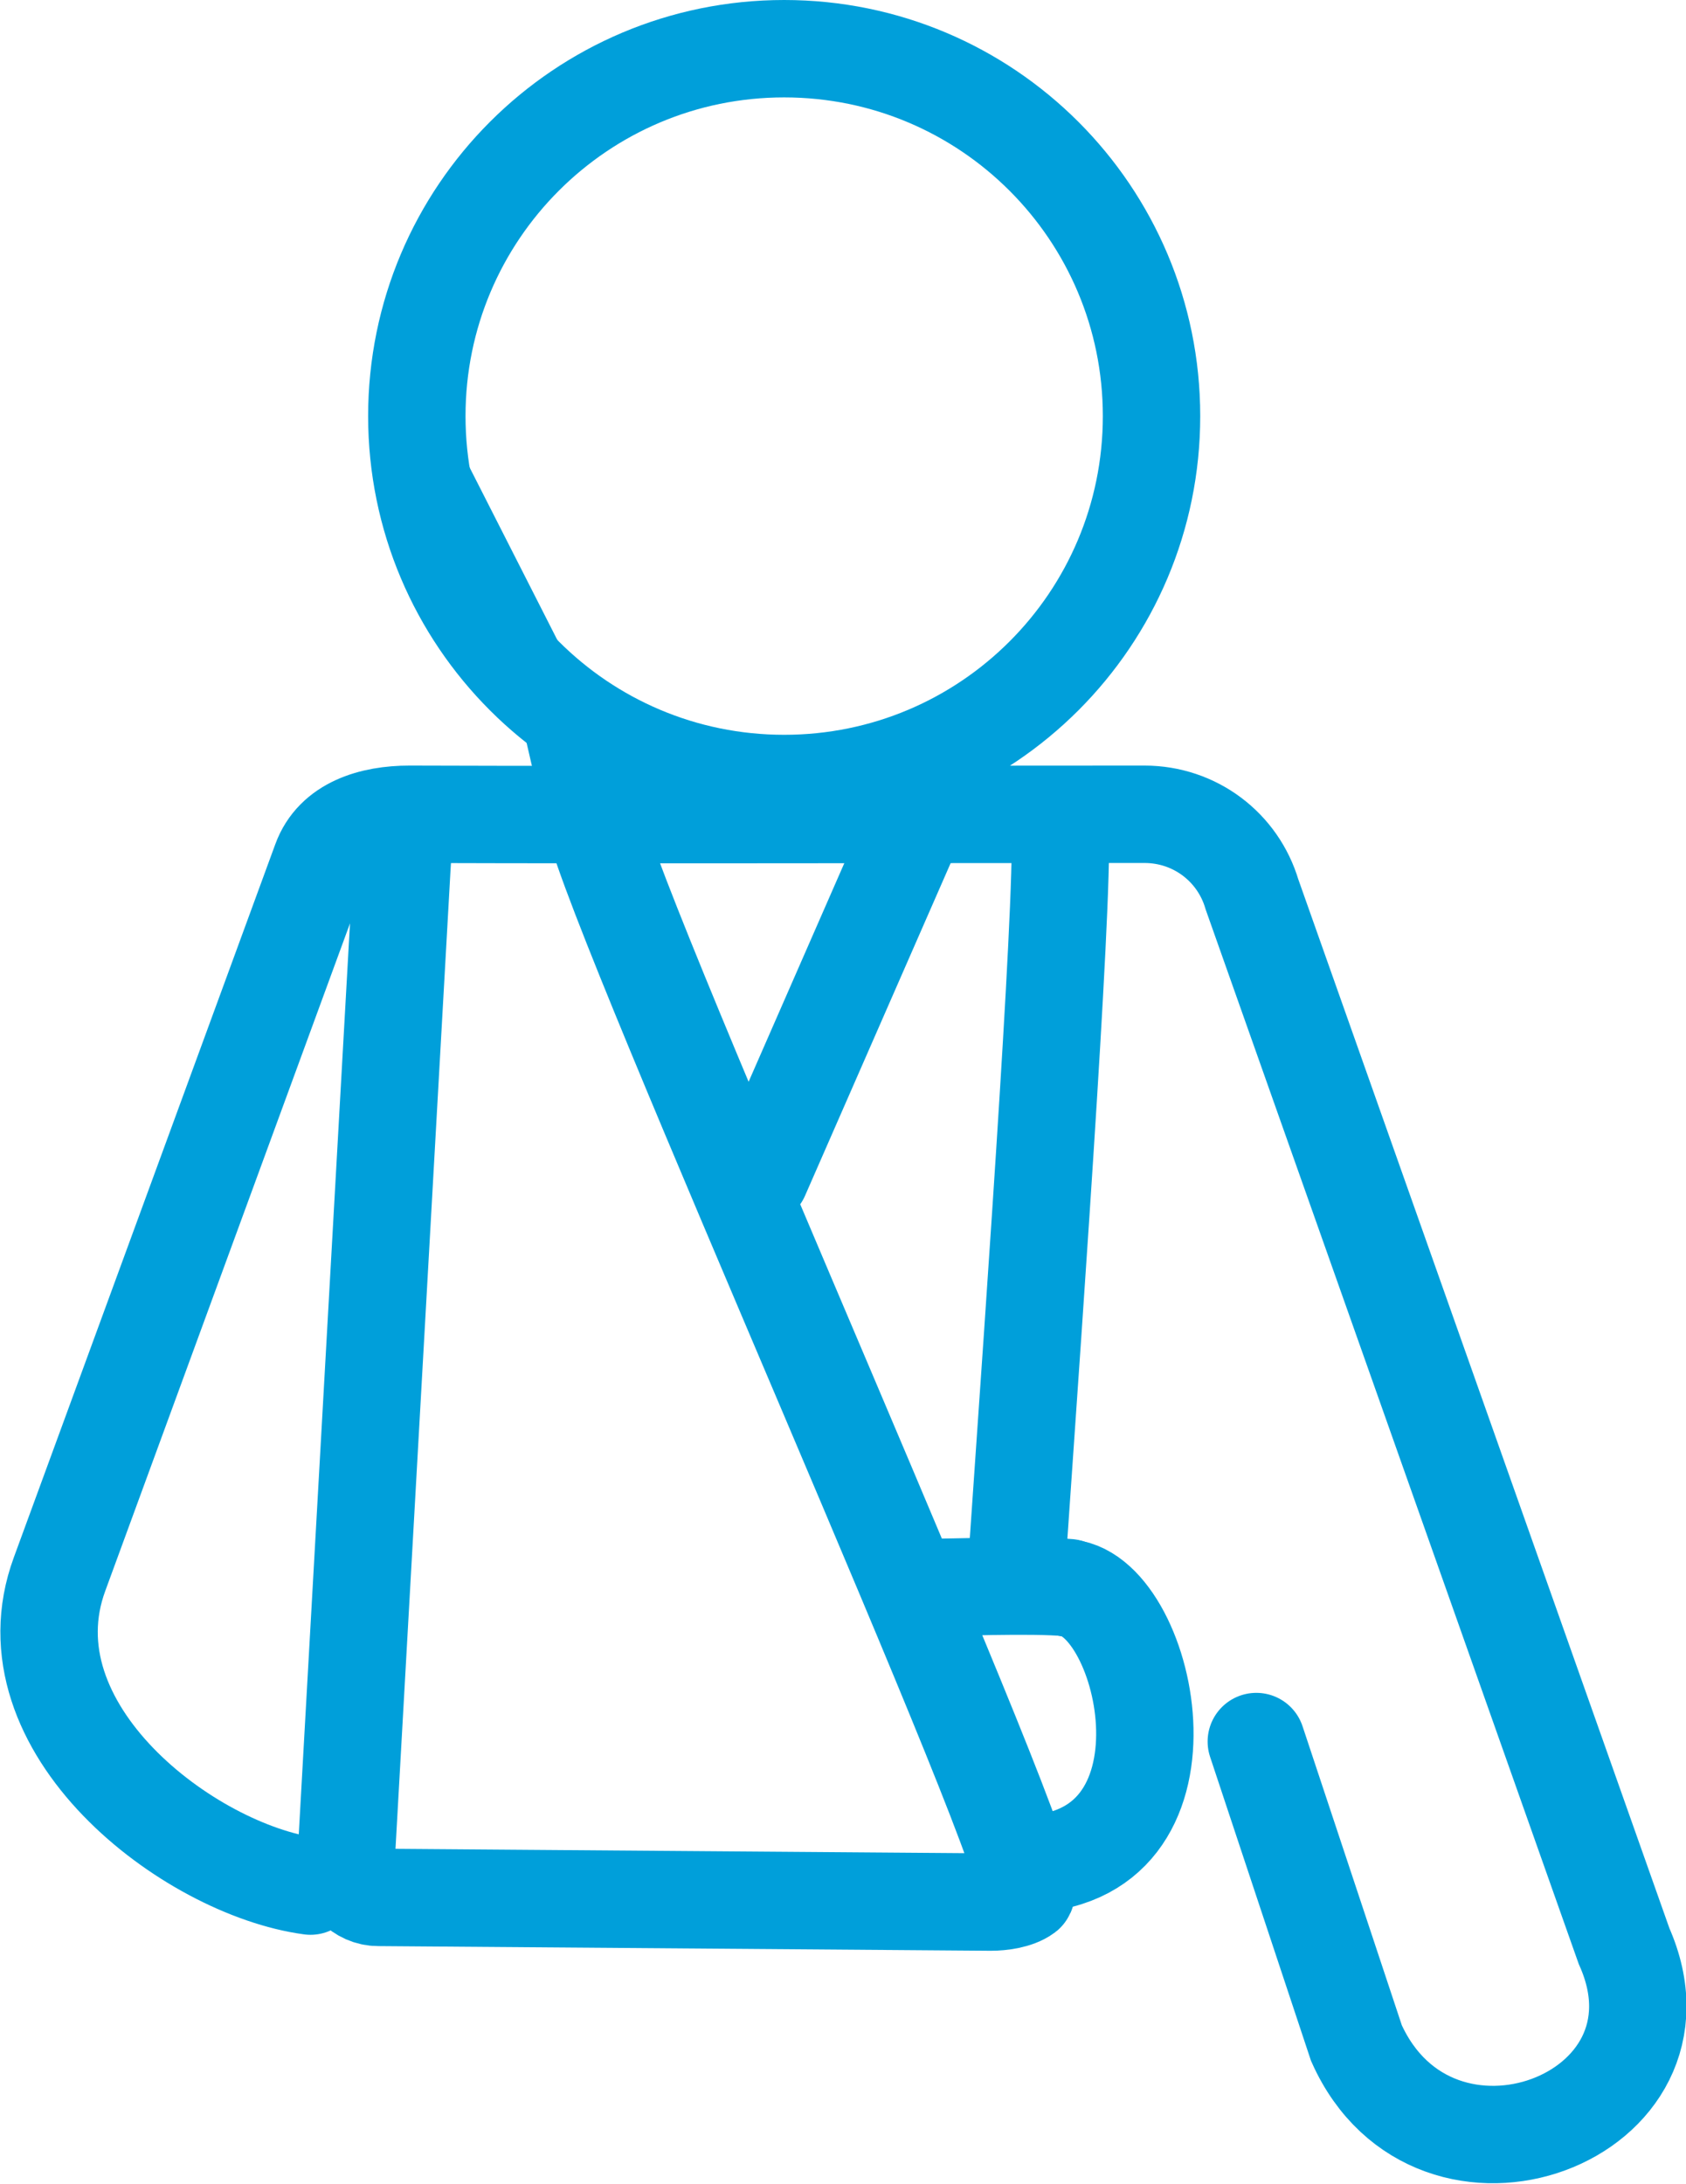
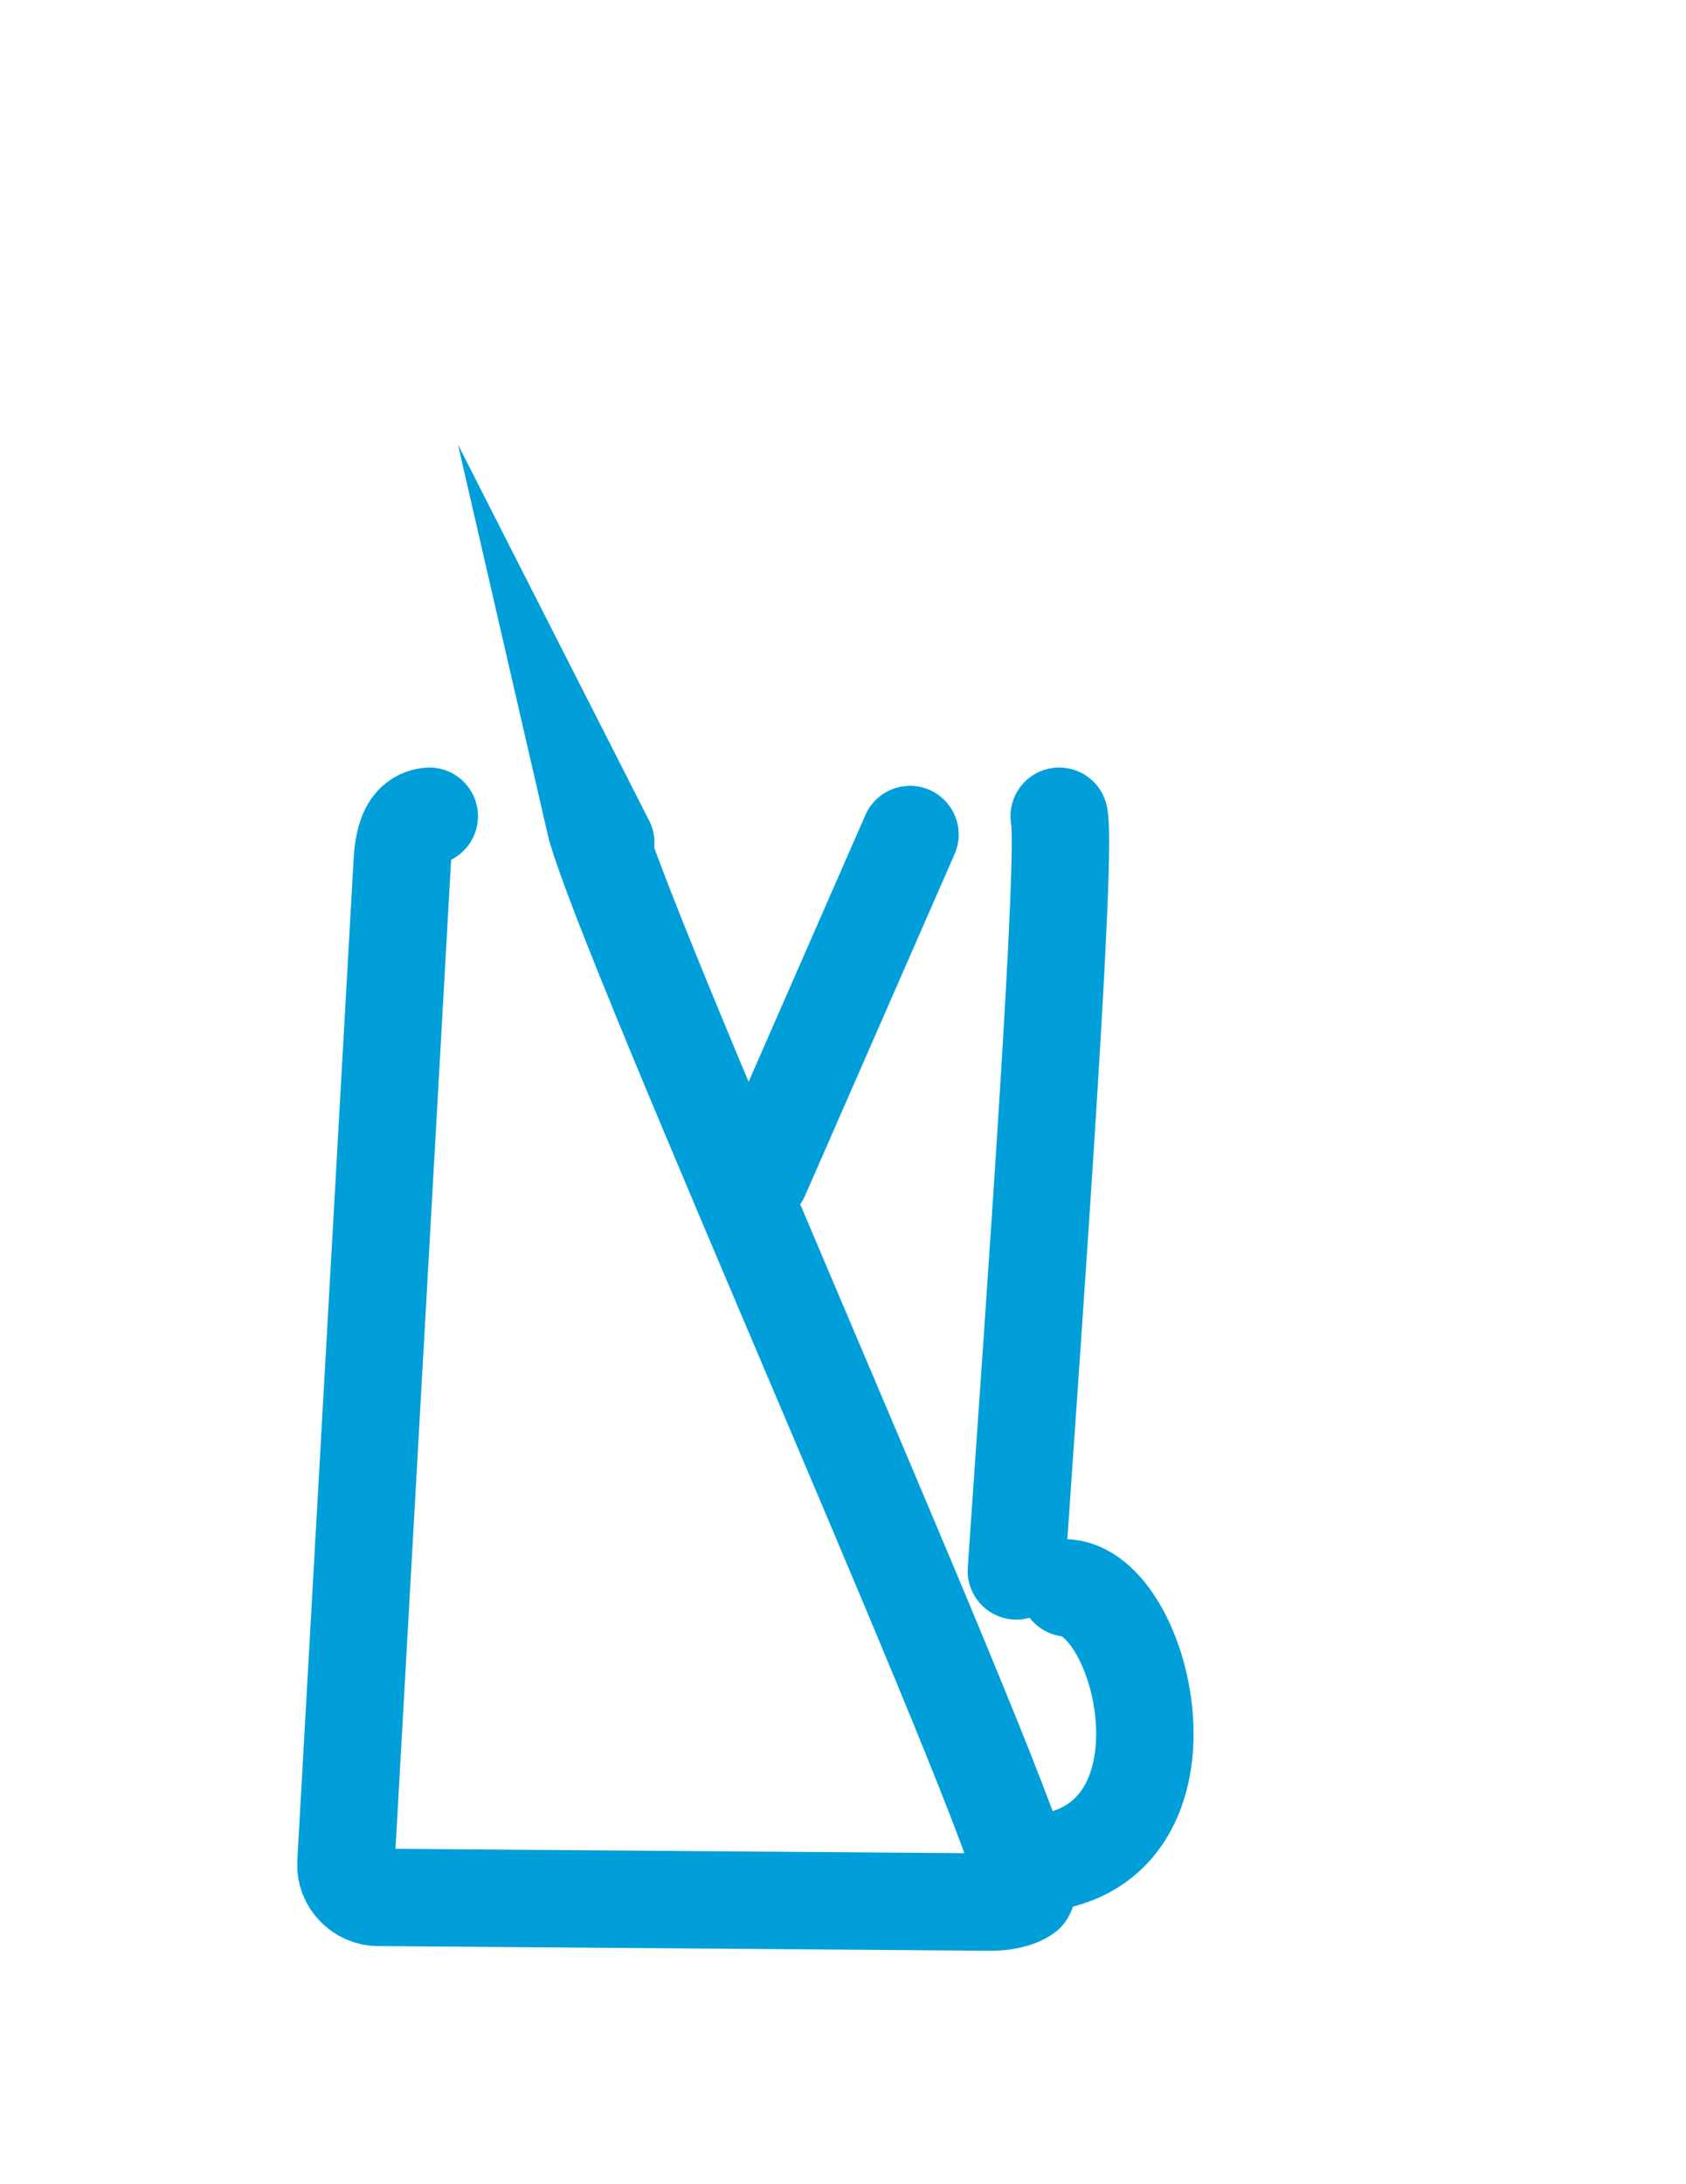
<svg xmlns="http://www.w3.org/2000/svg" id="Layer_2" viewBox="0 0 43.28 56.06">
  <defs>
    <style>.cls-1{fill:none;stroke:#009fda;stroke-linecap:round;stroke-miterlimit:10;stroke-width:2.5px;}</style>
  </defs>
  <g id="Layer_1-2">
    <g>
-       <path class="cls-1" d="M23.45,40.75c1.04,0,2.98-.09,3.98,0m-19.46,7.66c-3.12-.42-7.9-4.05-6.44-8.01l6.71-18.3c.33-.91,1.31-1.2,2.27-1.2,6.29,.02,12.58,0,18.87,0,1.29,0,2.4,.84,2.76,2.06l9.55,26.99c1.97,4.42-4.86,6.97-6.87,2.49l-2.57-7.74M20.13,1.25c5.21,0,9.43,4.22,9.43,9.43s-4.22,9.43-9.43,9.43-9.43-4.22-9.43-9.43S14.92,1.25,20.13,1.25Z" />
      <path class="cls-1" d="M27.42,40.76c2.07,.21,3.58,7.09-1.21,7.09" />
      <path class="cls-1" d="M23.36,21.42l-3.84,8.77m6.57,10.13c.52-7.54,1.3-18.42,1.1-19.37m-16.17,0c-.71,.06-.68,1.04-.71,1.44l-1.43,25.43c-.03,.48,.37,.88,.83,.88l15.73,.12c.26,0,.66-.05,.89-.22,.52-.41-10.43-24.73-11.08-27.56l.3,.59" />
    </g>
  </g>
</svg>